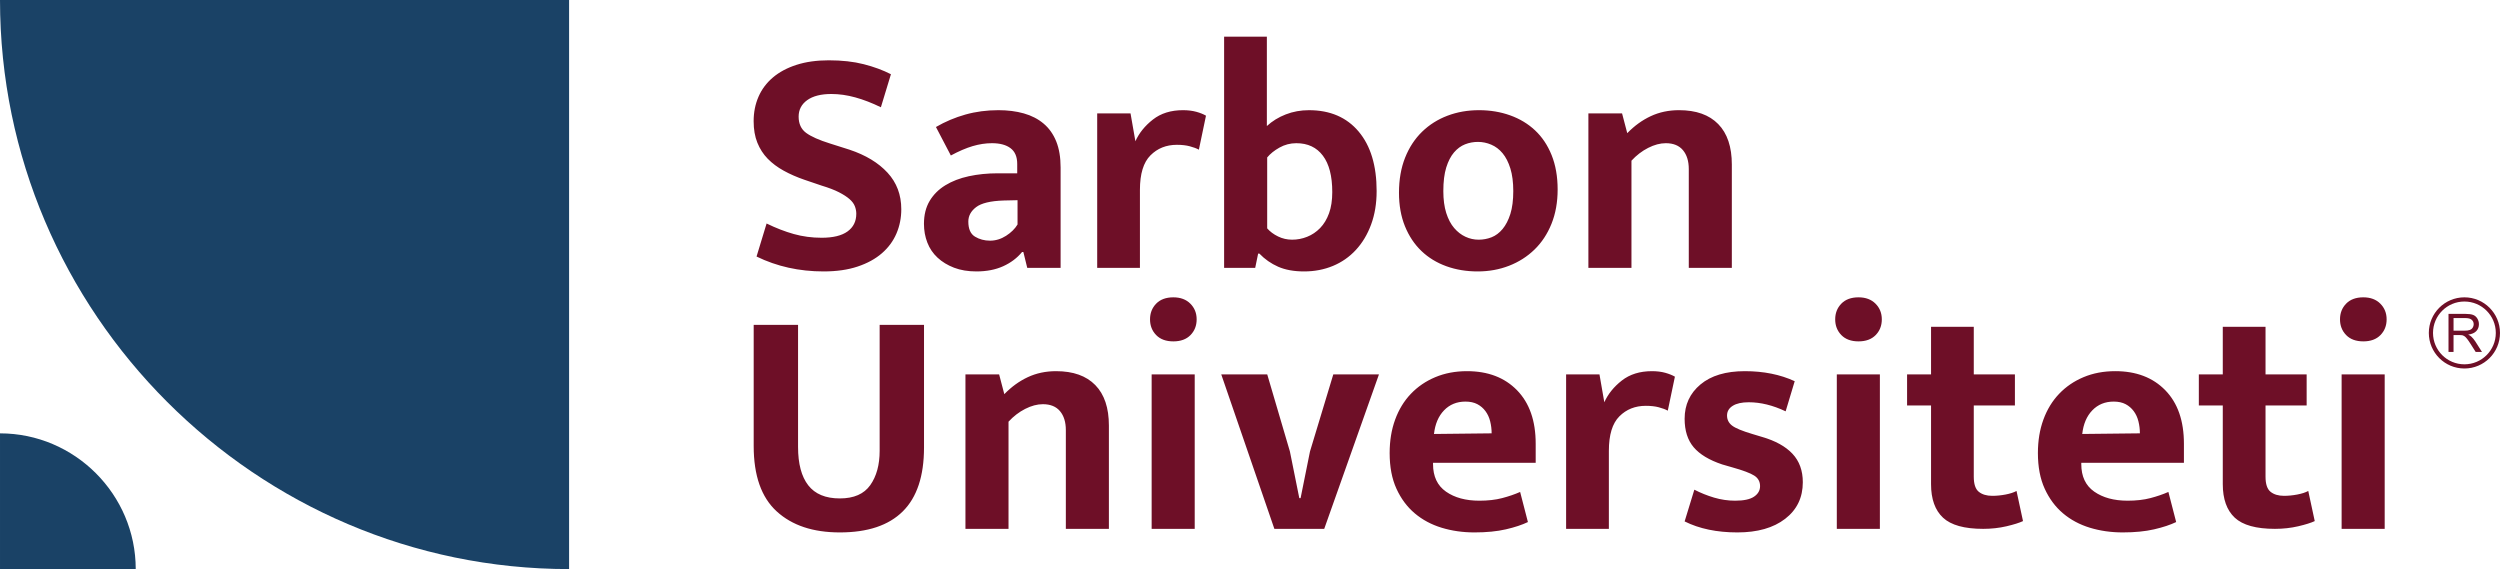
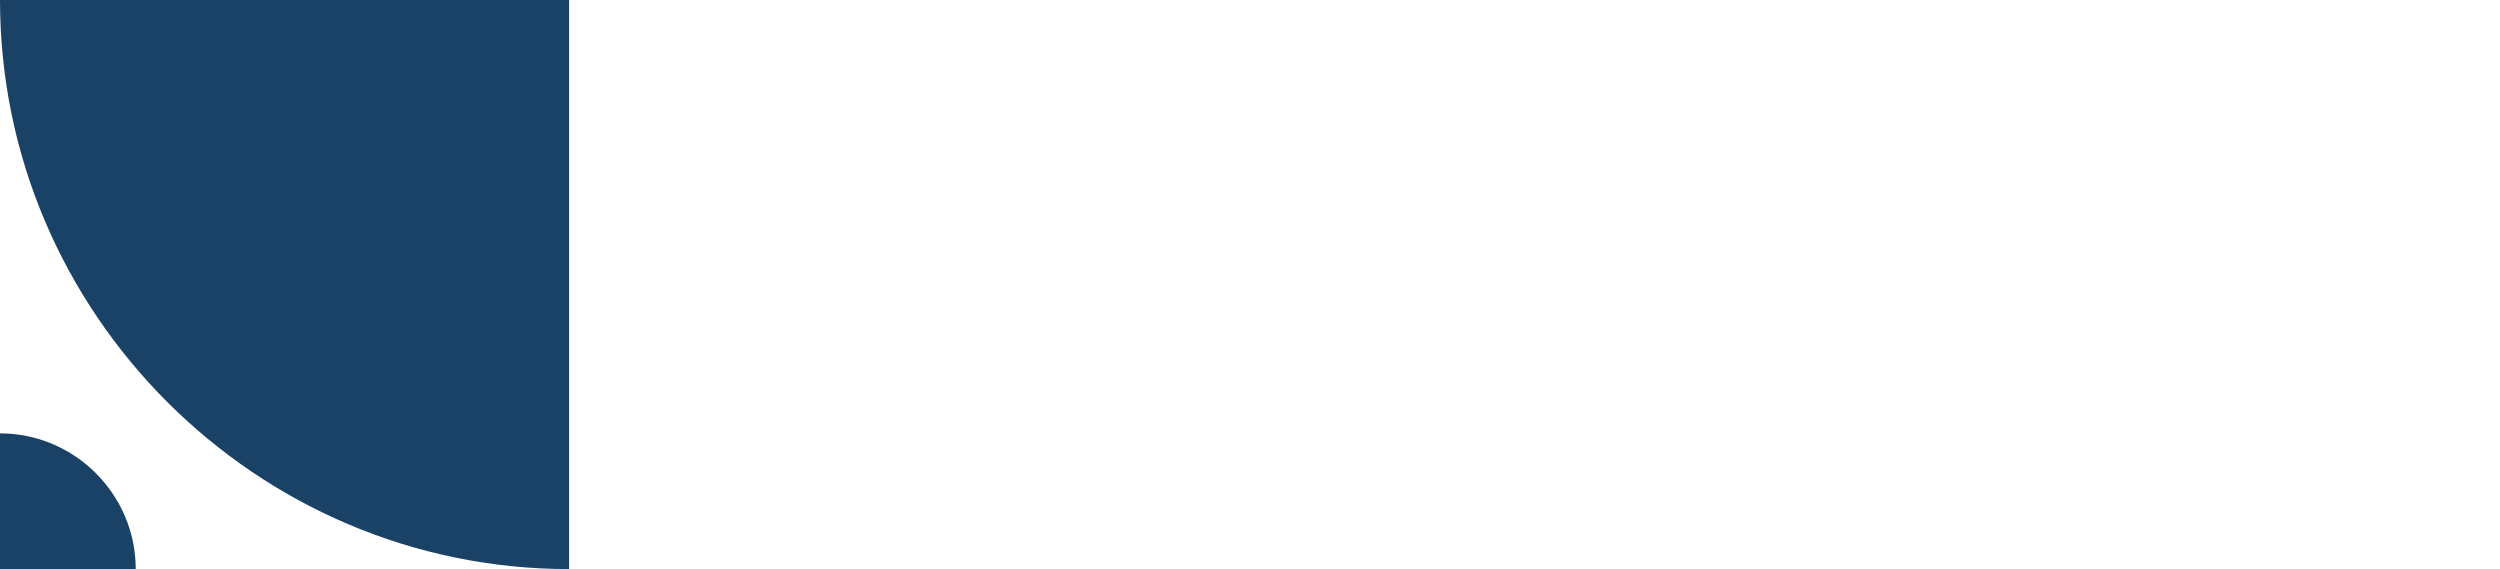
<svg xmlns="http://www.w3.org/2000/svg" xml:space="preserve" width="395.174mm" height="89.958mm" version="1.1" style="shape-rendering:geometricPrecision; text-rendering:geometricPrecision; image-rendering:optimizeQuality; fill-rule:evenodd; clip-rule:evenodd" viewBox="0 0 27196.3 6191.04">
  <defs>
    <style type="text/css">
   
    .fil0 {fill:#1A4266}
    .fil1 {fill:#6E0F27;fill-rule:nonzero}
   
  </style>
  </defs>
  <g id="Слой_x0020_1">
    <g id="_2855330899232">
      <path class="fil0" d="M6190.83 0l-6190.83 0 0 0c0,3404.97 2785.85,6190.83 6190.83,6190.83l0 0 0 -6190.83zm-6190.83 4714.34l0 0 0 1476.7 1476.5 0 0 -0.21c0,-812.01 -664.28,-1476.5 -1476.5,-1476.5z" />
-       <path class="fil1" d="M9015.71 656.11c143.24,0 269.92,14.1 380.26,42.3 110.54,28.2 209.03,64.57 296.08,109.12l-109.32 359.42c-96.24,-47 -189,-82.96 -278.3,-107.48 -89.3,-24.73 -176.13,-36.98 -260.52,-36.98 -112.79,0 -200.24,22.27 -262.57,66.82 -62.12,44.75 -93.38,104.62 -93.38,179.81 0,77.44 27.18,136.09 81.12,176.13 53.94,39.85 140.79,78.67 260.73,116.06l211.28 67.02c176.13,58.64 314.06,142.01 413.77,250.1 99.92,108.09 149.78,240.7 149.78,398.04 0,93.99 -17.57,182.06 -52.72,264.2 -35.35,82.14 -88.06,153.86 -158.56,214.75 -70.49,61.09 -158.56,109.32 -264.2,144.46 -105.64,35.35 -229.06,52.92 -369.84,52.92 -265.43,0 -508.37,-54.15 -729.26,-162.03l109.32 -359.42c100.94,49.45 199.63,87.66 295.87,114.63 96.24,26.97 197.18,40.46 302.82,40.46 124.44,0 218.43,-22.88 281.77,-68.66 63.55,-45.77 95.22,-109.93 95.22,-192.07 0,-28.2 -5.31,-55.78 -15.94,-82.76 -10.42,-26.97 -29.83,-52.72 -58.03,-77.44 -28.2,-24.73 -66.41,-49.24 -114.43,-73.97 -48.22,-24.73 -110.95,-48.84 -188.6,-72.33l-186.55 -63.34c-82.34,-28.2 -157.33,-61.09 -225.58,-98.69 -68.04,-37.39 -126.07,-80.91 -174.3,-130.16 -48.22,-49.45 -85.61,-107.48 -112.79,-174.5 -26.97,-66.82 -40.46,-144.87 -40.46,-234.16 0,-96.24 17.57,-184.92 52.92,-266.04 35.15,-80.91 87.45,-150.79 156.72,-209.44 69.27,-58.85 154.88,-104.62 257.05,-137.52 102.16,-32.9 219.04,-49.24 350.63,-49.24zm1165.91 725.57c100.94,-58.64 207.81,-103.8 320.39,-135.47 112.79,-31.88 232.53,-47.61 359.42,-47.61 100.94,0 193.09,11.64 276.46,35.15 83.37,23.5 155.09,60.48 214.96,110.95 59.87,50.47 105.64,115.04 137.31,193.7 31.67,78.67 47.61,173.27 47.61,283.61l0 1091.94 -362.89 0 -42.3 -172.46 -14.1 0c-53.94,65.59 -122.6,117.28 -205.97,154.88 -83.37,37.6 -180.22,56.39 -290.56,56.39 -91.75,0 -172.66,-13.49 -243.15,-40.46 -70.49,-27.18 -130.36,-63.55 -179.61,-109.32 -49.24,-45.77 -86.43,-100.33 -110.95,-163.67 -24.73,-63.55 -36.98,-131.59 -36.98,-204.33 0,-96.45 20.43,-179.2 61.51,-248.46 41.27,-69.27 98.08,-126.07 171.03,-170.82 72.74,-44.54 157.74,-77.44 255.21,-98.49 97.46,-21.25 202.7,-31.88 315.28,-31.88l211.48 0 0 -102.16c0,-77.44 -24.11,-134.45 -72.33,-170.82 -48.02,-36.37 -115.65,-54.55 -202.49,-54.55 -68.04,0 -137.92,10.63 -209.64,31.67 -71.52,21.25 -150.79,55.17 -237.64,102.16l-162.03 -309.97 0 0.01zm887.61 796.07l-151.41 3.48c-143.24,4.7 -243.15,28.81 -299.55,72.33 -56.39,43.32 -84.39,95.63 -84.39,156.72 0,79.89 23.91,134.45 72.13,163.88 48.22,29.22 102.78,43.93 163.88,43.93 60.89,0 119.12,-17.57 174.3,-52.72 55.17,-35.35 96.85,-76.42 125.05,-123.42l0 -264.2 -0.01 0zm866.57 736.21l0 -1680.22 362.69 0 52.92 303.03c39.85,-89.3 103.39,-167.96 190.24,-236 86.84,-68.25 196.16,-102.16 327.54,-102.16 53.94,0 102.16,5.93 144.46,17.57 42.3,11.64 77.44,25.75 105.64,42.3l-77.44 369.84c-25.95,-14.1 -58.85,-26.36 -98.69,-36.98 -39.85,-10.63 -86.84,-15.94 -140.79,-15.94 -115.24,0 -210.87,38.21 -287.09,114.63 -76.42,76.21 -114.63,201.27 -114.63,375.15l0 848.79 -464.85 0 0 0.01zm3039.84 -834.9c0,134.04 -20.03,255 -59.87,362.89 -39.85,108.09 -95.01,200.24 -165.51,276.46 -70.49,76.42 -153.86,134.45 -250.1,174.5 -96.24,39.85 -200.85,59.87 -313.65,59.87 -110.34,0 -204.13,-17.16 -281.77,-51.09 -77.44,-34.12 -145.48,-81.53 -204.33,-142.62l-13.89 0 -31.88 154.88 -338.17 0 0 -2514.91 465.06 0 0 972c58.64,-53.94 127.3,-96.24 205.97,-126.69 78.67,-30.65 162.64,-45.77 251.94,-45.77 230.08,0 410.3,77.44 540.66,232.53 130.36,154.88 195.55,370.86 195.55,647.94l-0.01 0.01zm-482.63 10.63c0,-173.68 -33.92,-305.88 -102.16,-396.2 -68.04,-90.52 -164.28,-135.67 -288.72,-135.67 -65.79,0 -126.89,15.94 -183.28,47.61 -56.39,31.67 -100.94,67.43 -133.84,107.48l0 771.35c30.65,35.15 69.88,64.57 118.1,88.06 48.02,23.5 99.1,35.15 153.25,35.15 56.19,0 110.95,-10.42 163.67,-31.67 52.92,-21.05 99.92,-52.72 140.99,-95.01 41.07,-42.3 73.36,-95.83 96.85,-160.4 23.5,-64.57 35.15,-141.4 35.15,-230.69l-0.01 -0.01zm2451.77 -28.2c0,138.54 -22.48,263.18 -67.02,373.52 -44.54,110.34 -106.25,203.72 -184.92,279.94 -78.67,76.42 -170.82,135.06 -276.46,176.13 -105.64,41.07 -219.66,61.71 -341.64,61.71 -122.19,0 -235.6,-18.8 -340,-56.39 -104.42,-37.6 -194.93,-92.76 -271.15,-165.51 -76.42,-72.94 -136.29,-162.64 -179.81,-269.51 -43.32,-106.87 -64.97,-228.44 -64.97,-364.52 0,-143.24 22.27,-270.74 66.82,-382.3 44.54,-111.57 106.25,-205.36 184.92,-281.77 78.67,-76.21 170.82,-134.45 276.46,-174.3 105.64,-40.05 219.66,-59.87 341.85,-59.87 121.99,0 235.39,18.8 339.8,56.39 104.62,37.39 194.93,92.15 271.15,163.67 76.42,71.72 136.29,161.42 179.81,269.51 43.32,108.09 65.18,232.53 65.18,373.31l-0.01 -0.01zm-482.63 17.57c0,-96.24 -10.63,-178.38 -31.67,-246.42 -21.25,-68.04 -49.45,-123.42 -84.59,-165.51 -35.15,-42.3 -76.42,-73.56 -123.21,-93.38 -47,-20.03 -95.22,-30.03 -144.46,-30.03 -49.45,0 -96.24,8.79 -140.99,26.36 -44.54,17.78 -84.59,47 -119.74,88.06 -35.15,41.27 -63.34,95.83 -84.59,163.88 -21.05,68.04 -31.67,153.86 -31.67,257.05 0,91.75 10.63,171.03 31.67,237.84 21.25,67.02 50.06,121.58 86.43,163.88 36.37,42.3 77.44,73.97 123.21,95.01 45.77,21.25 93.38,31.67 142.62,31.67 49.45,0 96.24,-8.79 140.99,-26.36 44.54,-17.57 84.59,-47.61 119.74,-89.7 35.15,-42.3 63.34,-97.06 84.59,-163.88 21.05,-67.02 31.67,-149.78 31.67,-248.46l0 -0.01zm1285.65 834.9l-468.53 0 0 -1680.22 366.37 0 56.39 214.96c77.44,-79.89 162.64,-141.6 255.42,-184.92 92.76,-43.52 195.55,-65.18 308.13,-65.18 185.53,0 327.75,50.47 426.24,151.41 98.69,100.94 147.94,247.85 147.94,440.33l0 1123.62 -468.33 0 0 -1074.37c0,-86.84 -21.25,-155.49 -63.55,-205.97 -42.3,-50.47 -104.42,-75.81 -186.55,-75.81 -61.09,0 -125.25,17.16 -192.07,51.09 -67.02,34.12 -127.3,80.51 -181.45,139.15l0 1165.91 0 0.01z" />
-       <path class="fil1" d="M8199 3534.12l482.63 0 0 1327.95c0,183.08 36.98,322.23 110.95,417.45 73.97,95.01 188.39,142.62 343.48,142.62 152.64,0 262.97,-48.22 331.02,-144.46 68.04,-96.24 102.16,-220.67 102.16,-373.31l0 -1370.24 482.63 0 0 1334.9c0,310.18 -77.03,541.48 -230.69,693.91 -153.86,152.84 -382.3,229.06 -685.12,229.06 -291.37,0 -520.23,-76.21 -686.96,-229.06 -166.73,-152.43 -250.1,-389.66 -250.1,-711.48l0 -1317.33 0 -0.01zm2772.16 2219.04l-468.53 0 0 -1680.22 366.37 0 56.39 214.96c77.44,-79.89 162.64,-141.6 255.42,-184.92 92.76,-43.52 195.55,-65.18 308.13,-65.18 185.53,0 327.75,50.47 426.24,151.41 98.69,100.94 147.94,247.85 147.94,440.33l0 1123.62 -468.33 0 0 -1074.17c0,-87.04 -21.25,-155.7 -63.55,-206.17 -42.3,-50.47 -104.42,-75.81 -186.55,-75.81 -61.09,0 -125.05,17.16 -192.07,51.09 -67.02,34.12 -127.5,80.51 -181.45,139.15l0 1165.91 0 0.01zm1557 0l0 -1680.22 468.53 0 0 1680.22 -468.53 0zm236 -2039.43c-79.89,0 -142.01,-22.88 -186.76,-68.66 -44.54,-45.77 -66.82,-102.78 -66.82,-170.82 0,-68.25 22.27,-125.05 66.82,-170.82 44.75,-45.97 106.87,-68.86 186.76,-68.86 77.44,0 139.15,22.88 184.92,68.86 45.77,45.77 68.66,102.57 68.66,170.82 0,68.04 -22.27,125.05 -66.82,170.82 -44.75,45.77 -106.87,68.66 -186.76,68.66zm1740.09 359.21l496.73 0 -595.42 1680.22 -542.3 0 -577.85 -1680.22 500.21 0 246.63 838.37 102.16 507.36 14.1 0 102.16 -507.36 253.58 -838.37 -0.01 0zm2201.67 961.79l-1116.67 0 0 14.1c0,133.84 47,233.55 140.79,299.34 93.99,65.79 214.96,98.69 362.89,98.69 93.99,0 176.75,-9.4 248.27,-28.2 71.72,-18.8 136.9,-41.07 195.55,-67.02l84.59 327.54c-63.55,30.65 -143.24,57.01 -239.68,79.28 -96.24,22.27 -210.06,33.51 -341.64,33.51 -126.69,0 -246.01,-16.96 -357.58,-51.09 -111.36,-34.12 -208.82,-86.23 -292.19,-156.72 -83.37,-70.49 -149.78,-159.79 -199.02,-267.67 -49.45,-108.09 -73.97,-237.23 -73.97,-387.41 0,-134.04 19.82,-255.42 59.87,-364.73 39.85,-109.12 96.85,-202.49 170.82,-279.94 73.97,-77.64 162.64,-138.13 265.84,-181.45 103.39,-43.52 218.43,-65.18 345.32,-65.18 227.83,0 409.07,69.27 544.13,207.81 135.06,138.54 202.7,332.24 202.7,581.33l0 207.81 -0.01 0zm-479.15 -320.6c0,-44.54 -5.31,-88.06 -15.94,-130.36 -10.42,-42.3 -27.58,-79.28 -51.09,-110.95 -23.3,-31.67 -52.72,-57.01 -88.06,-75.81 -35.15,-18.8 -78.67,-28.2 -130.16,-28.2 -93.99,0 -171.43,31.88 -232.53,95.22 -61.09,63.34 -97.46,149.16 -109.32,257.05l627.09 -6.94 0 -0.01zm810.17 1039.03l0 -1680.22 362.89 0 52.72 303.03c40.05,-89.3 103.39,-167.96 190.24,-236 86.84,-68.04 196.16,-102.16 327.54,-102.16 54.15,0 102.16,5.93 144.46,17.57 42.3,11.85 77.44,25.95 105.64,42.3l-77.44 369.84c-25.75,-14.1 -58.64,-26.36 -98.69,-36.98 -39.85,-10.63 -86.84,-15.73 -140.79,-15.73 -115.04,0 -210.87,38 -287.09,114.43 -76.42,76.21 -114.43,201.27 -114.43,375.15l0 848.79 -465.06 0 0.01 0zm2388.22 -1278.5c-138.54,-65.79 -272.37,-98.69 -401.51,-98.69 -75.19,0 -133.22,12.87 -174.3,38.82 -41.07,25.75 -61.71,60.89 -61.71,105.64 0,44.54 18.18,80.91 54.55,109.12 36.37,28.2 109.73,58.64 220.27,91.54l105.64 31.88c145.48,42.09 256.03,103.19 331.02,183.08 75.19,79.89 112.79,183.08 112.79,309.97 0,166.73 -63.96,299.34 -192.07,398.04 -127.91,98.69 -301.18,147.94 -519.41,147.94 -223.13,0 -414.59,-39.85 -574.17,-119.74l105.64 -345.12c68.04,35.15 139.76,63.96 214.75,86.23 75.19,22.27 151.61,33.51 229.06,33.51 93.99,0 162.64,-14.71 205.97,-44.13 43.52,-29.42 65.18,-67.43 65.18,-114.43 0,-49.24 -21.05,-87.45 -63.34,-114.43 -42.3,-27.18 -122.19,-57.01 -239.48,-89.91l-109.32 -31.67c-140.79,-47 -244.18,-109.32 -309.97,-186.76 -65.59,-77.44 -98.49,-180.83 -98.49,-309.97 0,-152.64 57.42,-277.07 172.46,-373.31 115.04,-96.24 276.05,-144.46 482.63,-144.46 204.33,0 385.16,36.37 542.5,109.12l-98.69 327.75 -0.01 0zm556.6 1278.5l0 -1680.22 468.53 0 0 1680.22 -468.53 0zm236.01 -2039.43c-79.89,0 -142.01,-22.88 -186.76,-68.66 -44.54,-45.77 -66.82,-102.78 -66.82,-170.82 0,-68.25 22.27,-125.05 66.82,-170.82 44.75,-45.97 106.87,-68.86 186.76,-68.86 77.44,0 139.15,22.88 184.92,68.86 45.77,45.77 68.66,102.57 68.66,170.82 0,68.04 -22.27,125.05 -66.82,170.82 -44.75,45.77 -106.87,68.66 -186.76,68.66zm1701.47 697.38l-447.49 0 0 775.03c0,79.89 18.18,134.45 54.55,163.88 36.58,29.22 85.21,43.93 146.3,43.93 47,0 95.01,-4.7 144.46,-14.1 49.24,-9.4 89.09,-22.27 119.74,-38.82l70.49 327.75c-40.05,18.8 -99.92,37.6 -179.81,56.39 -79.69,18.6 -164.28,28 -253.58,28 -204.33,0 -349.82,-40.46 -436.66,-121.37 -87.04,-81.12 -130.36,-202.7 -130.36,-364.73l0 -855.94 -260.73 0 0 -338.17 260.73 0 0 -517.78 464.85 0 0 517.78 447.49 0 0 338.17 0.01 0zm1838.57 623.62l-1116.46 0 0 14.1c0,133.84 46.79,233.55 140.79,299.34 93.99,65.79 214.96,98.69 362.89,98.69 93.99,0 176.75,-9.4 248.27,-28.2 71.72,-18.8 136.9,-41.07 195.55,-67.02l84.59 327.54c-63.55,30.65 -143.24,57.01 -239.68,79.28 -96.24,22.27 -210.06,33.51 -341.64,33.51 -126.69,0 -246.01,-16.96 -357.58,-51.09 -111.36,-34.12 -208.82,-86.23 -292.19,-156.72 -83.37,-70.49 -149.78,-159.79 -199.02,-267.67 -49.45,-108.09 -73.97,-237.23 -73.97,-387.41 0,-134.04 19.82,-255.42 59.87,-364.73 39.85,-109.12 96.85,-202.49 170.82,-279.94 73.97,-77.64 162.64,-138.13 265.84,-181.45 103.39,-43.52 218.43,-65.18 345.32,-65.18 227.83,0 409.07,69.27 544.13,207.81 135.06,138.54 202.49,332.24 202.49,581.33l0 207.81 -0.01 0zm-478.95 -320.6c0,-44.54 -5.31,-88.06 -15.94,-130.36 -10.42,-42.3 -27.58,-79.28 -51.09,-110.95 -23.5,-31.67 -52.72,-57.01 -88.06,-75.81 -35.15,-18.8 -78.67,-28.2 -130.16,-28.2 -93.99,0 -171.43,31.88 -232.53,95.22 -61.09,63.34 -97.46,149.16 -109.32,257.05l627.09 -6.94 0 -0.01zm1814.06 -303.03l-447.28 0 0 775.03c0,79.89 18.18,134.45 54.55,163.88 36.37,29.22 85.21,43.93 146.09,43.93 47,0 95.22,-4.7 144.46,-14.1 49.45,-9.4 89.3,-22.27 119.74,-38.82l70.49 327.75c-39.85,18.8 -99.71,37.6 -179.61,56.39 -79.89,18.6 -164.49,28 -253.58,28 -204.33,0 -350.02,-40.46 -436.86,-121.37 -86.84,-81.12 -130.36,-202.7 -130.36,-364.73l0 -855.94 -260.52 0 0 -338.17 260.52 0 0 -517.78 465.06 0 0 517.78 447.28 0 0 338.17 0.01 0zm380.46 1342.05l0 -1680.22 468.53 0 0 1680.22 -468.53 0zm236 -2039.43c-79.89,0 -142.01,-22.88 -186.76,-68.66 -44.54,-45.77 -66.82,-102.78 -66.82,-170.82 0,-68.25 22.27,-125.05 66.82,-170.82 44.75,-45.97 106.87,-68.86 186.76,-68.86 77.44,0 139.15,22.88 184.92,68.86 45.77,45.77 68.66,102.57 68.66,170.82 0,68.04 -22.27,125.05 -66.82,170.82 -44.75,45.77 -106.87,68.66 -186.76,68.66z" />
-       <path class="fil1" d="M26809.09 3234.57c107.07,0 203.72,43.32 273.8,113.4 70.09,70.09 113.4,166.94 113.4,273.8 0,106.87 -43.32,203.51 -113.4,273.6 -70.09,70.09 -166.73,113.4 -273.8,113.4 -106.87,0 -203.51,-43.32 -273.6,-113.4 -70.09,-70.09 -113.4,-166.73 -113.4,-273.6 0,-106.87 43.32,-203.72 113.4,-273.8 70.09,-70.09 166.73,-113.4 273.6,-113.4zm-172.86 594.19l0 -414.18 183.49 0c36.98,0 64.97,3.88 84.18,11.24 19.21,7.36 34.53,20.64 45.97,39.43 11.44,18.8 17.16,39.43 17.16,62.32 0,29.42 -9.6,54.15 -28.61,74.38 -19,20.03 -48.22,32.9 -88.06,38.21 14.71,6.94 25.54,13.89 33.1,20.64 15.94,14.71 31.06,33.1 45.36,55.17l71.52 112.79 -68.45 0 -54.76 -86.23c-15.73,-24.93 -29.01,-43.93 -39.43,-57.01 -10.22,-13.28 -19.61,-22.48 -27.79,-27.79 -7.97,-5.11 -16.55,-8.79 -24.93,-11.03 -6.13,-1.23 -16.35,-1.84 -30.45,-1.84l-63.55 0 0 183.9 -54.76 0zm54.76 -231.3l117.7 0c25.13,0 44.54,-2.66 58.64,-7.76 14.1,-5.11 24.73,-13.49 31.88,-24.93 7.36,-11.44 11.03,-23.7 11.03,-37.19 0,-19.41 -6.94,-35.76 -21.25,-48.43 -14.1,-12.46 -36.37,-18.8 -67.02,-18.8l-130.97 0 0 137.11 -0.01 0zm359.62 -217.21c-61.71,-61.91 -147.12,-100.12 -241.52,-100.12 -94.2,0 -179.61,38.21 -241.52,100.12 -61.71,61.71 -99.92,147.12 -99.92,241.52 0,94.2 38.21,179.61 99.92,241.52 61.91,61.71 147.33,99.92 241.52,99.92 94.4,0 179.81,-38.21 241.52,-99.92 61.91,-61.91 100.12,-147.33 100.12,-241.52 0,-94.4 -38.21,-179.81 -100.12,-241.52z" />
    </g>
  </g>
</svg>